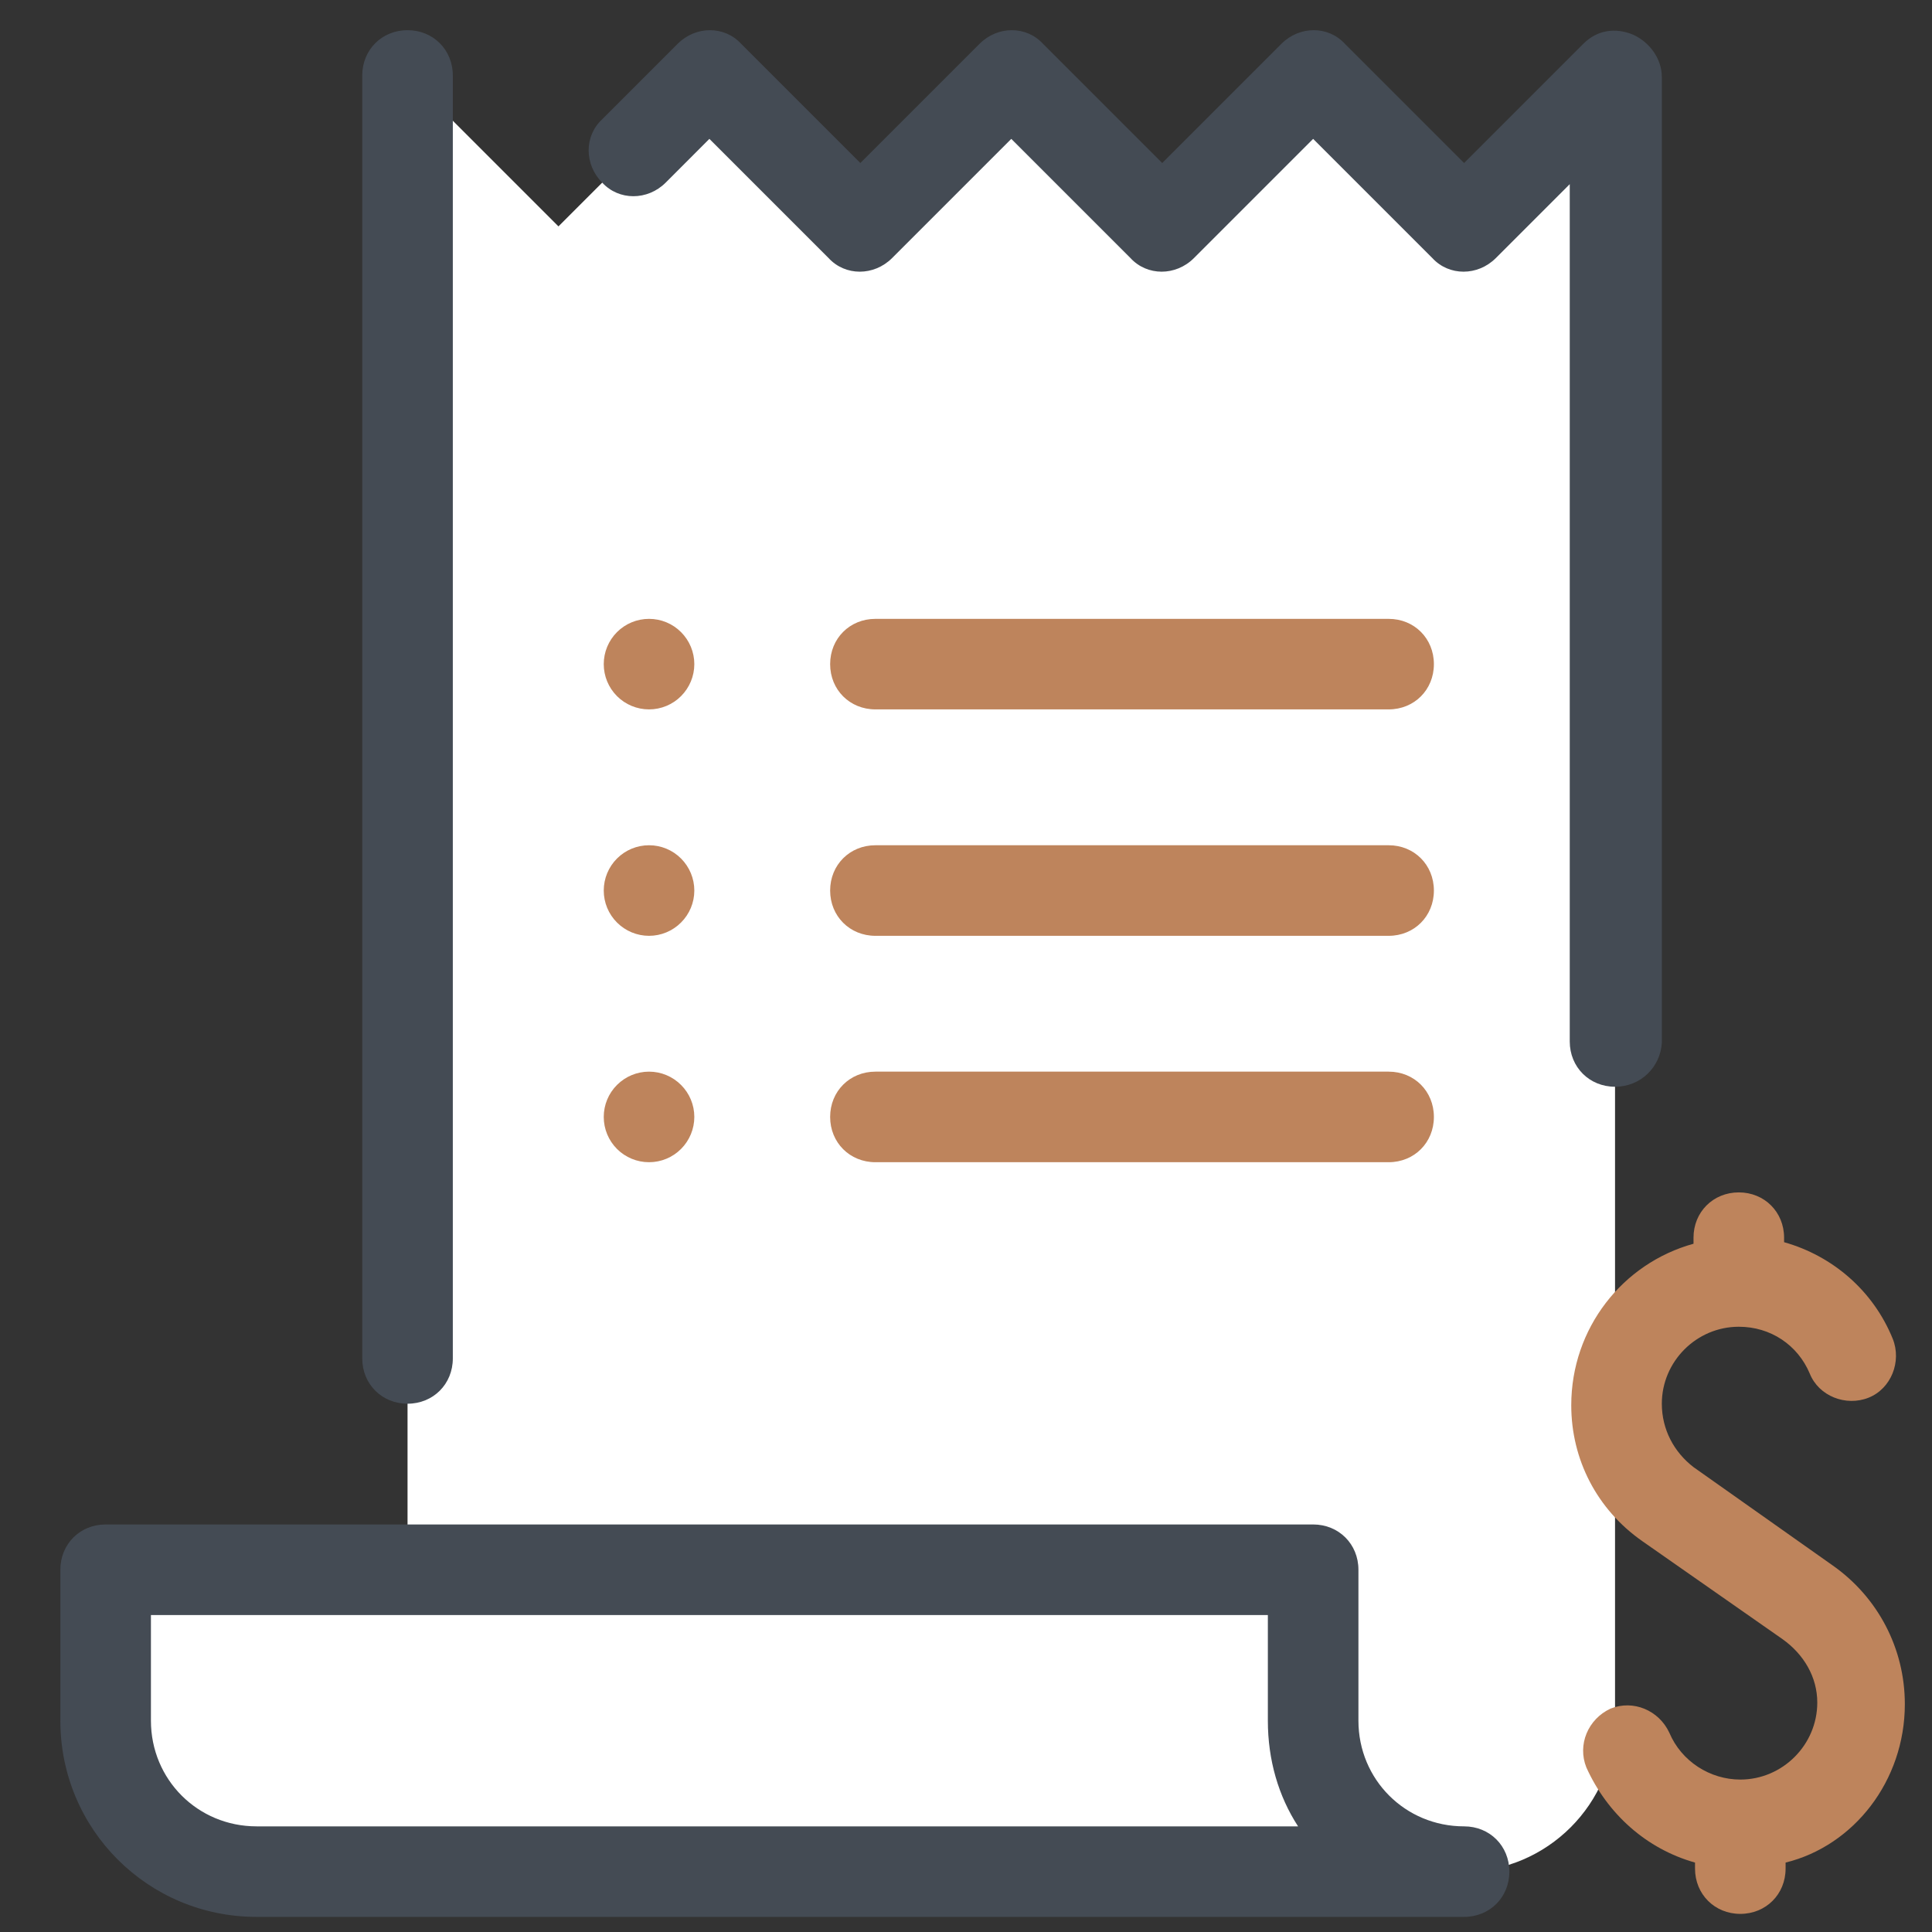
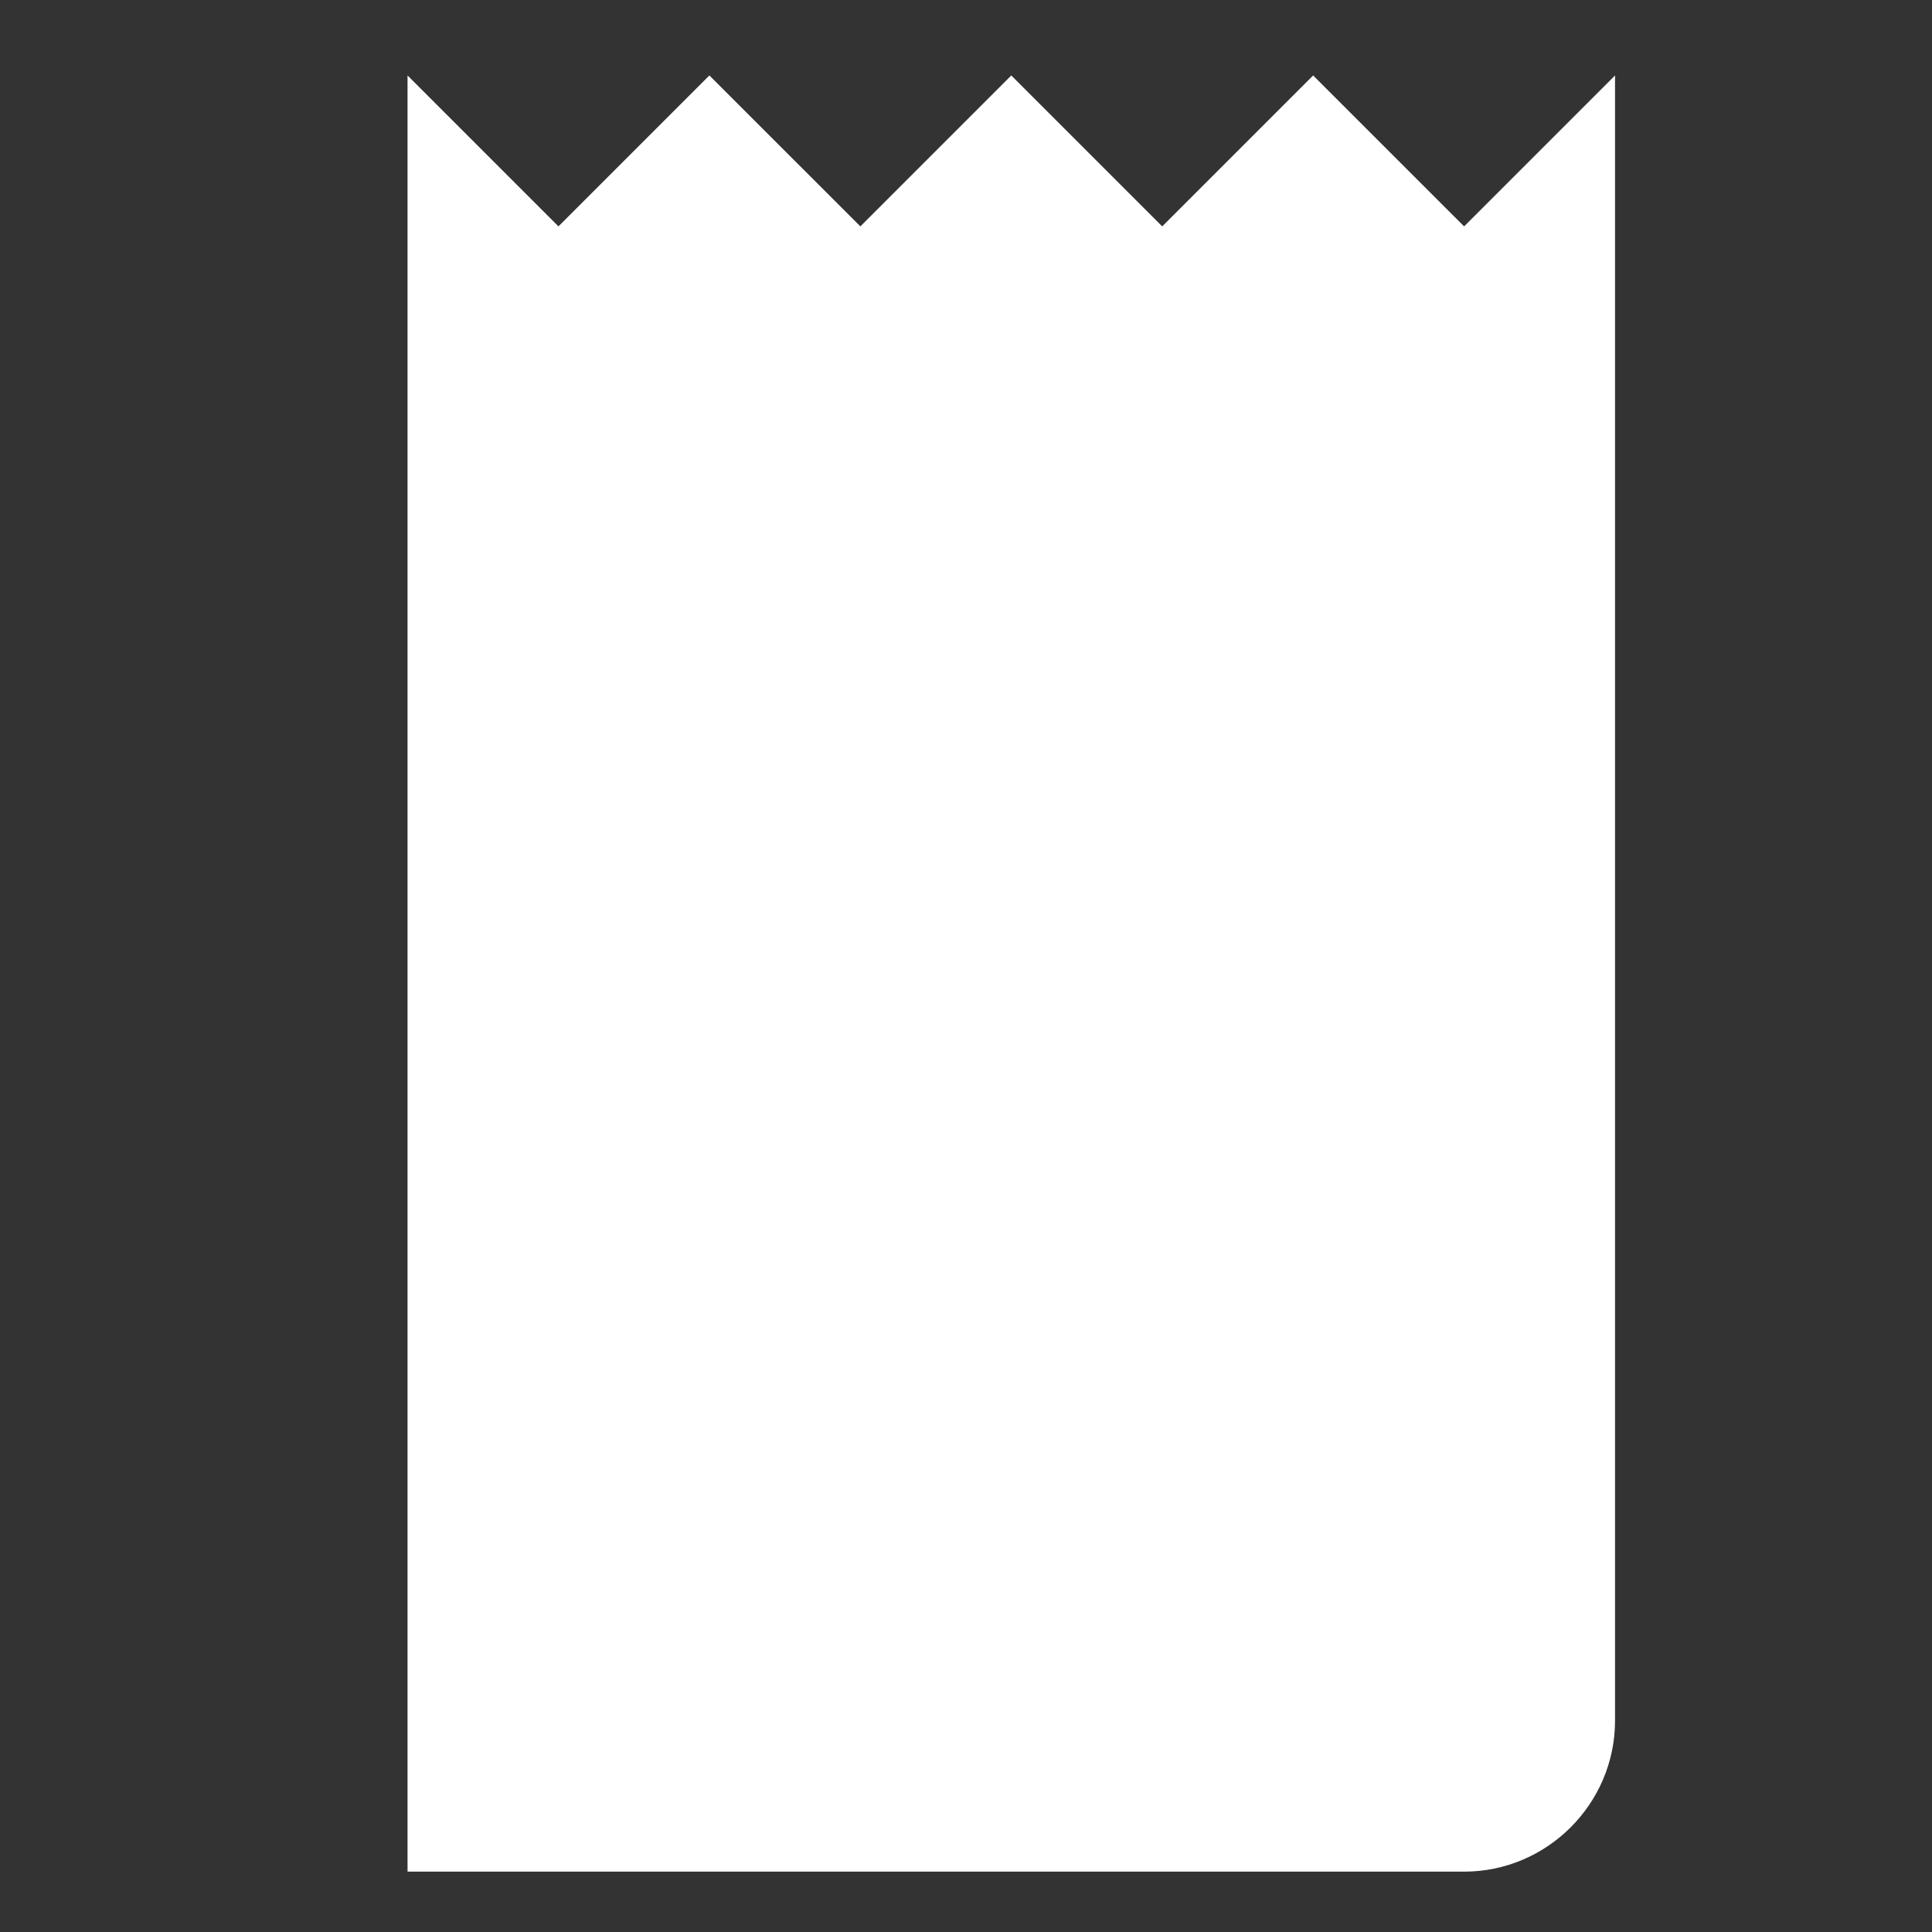
<svg xmlns="http://www.w3.org/2000/svg" width="50" height="50" viewBox="0 0 50 50" fill="none">
  <rect x="0" y="0" width="50" height="50" fill="#333333" stroke="none" />
  <path d="M41.797 1.953L37.891 5.859L33.984 1.953L30.078 5.859L26.172 1.953L22.266 5.859L18.359 1.953L14.453 5.859L10.547 1.953V48.438H37.891C40.039 48.438 41.797 46.68 41.797 44.531V1.953Z" fill="white" />
-   <path d="M10.547 36.328C9.883 36.328 9.375 35.82 9.375 35.156V1.953C9.375 1.289 9.883 0.781 10.547 0.781C11.211 0.781 11.719 1.289 11.719 1.953V35.156C11.719 35.82 11.211 36.328 10.547 36.328ZM41.797 28.125C41.133 28.125 40.625 27.617 40.625 26.953V4.766L38.711 6.68C38.242 7.148 37.5 7.148 37.07 6.68L33.984 3.594L30.898 6.68C30.43 7.148 29.688 7.148 29.258 6.68L26.172 3.594L23.086 6.68C22.617 7.148 21.875 7.148 21.445 6.68L18.359 3.594L17.227 4.727C16.758 5.195 16.016 5.195 15.586 4.727C15.117 4.258 15.117 3.516 15.586 3.086L17.539 1.133C18.008 0.664 18.75 0.664 19.18 1.133L22.266 4.219L25.352 1.133C25.82 0.664 26.562 0.664 26.992 1.133L30.078 4.219L33.164 1.133C33.633 0.664 34.375 0.664 34.805 1.133L37.891 4.219L40.977 1.133C41.328 0.781 41.797 0.703 42.266 0.898C42.695 1.094 43.008 1.523 43.008 1.992V26.992C42.969 27.617 42.461 28.125 41.797 28.125Z" fill="#444B54" />
-   <path d="M33.984 44.531V40.625H2.734V44.531C2.734 46.68 4.492 48.438 6.641 48.438H37.891C35.742 48.438 33.984 46.68 33.984 44.531Z" fill="white" />
-   <path d="M37.891 49.609H6.641C3.828 49.609 1.562 47.344 1.562 44.531V40.625C1.562 39.961 2.07 39.453 2.734 39.453H33.984C34.648 39.453 35.156 39.961 35.156 40.625V44.531C35.156 46.055 36.367 47.266 37.891 47.266C38.555 47.266 39.062 47.773 39.062 48.438C39.062 49.102 38.555 49.609 37.891 49.609ZM3.906 41.797V44.531C3.906 46.055 5.117 47.266 6.641 47.266H33.594C33.086 46.484 32.812 45.547 32.812 44.531V41.797H3.906Z" fill="#444B54" />
-   <path d="M49.297 44.102C49.297 42.656 48.594 41.328 47.422 40.508L43.828 37.969C43.32 37.578 43.008 36.992 43.008 36.328C43.008 35.234 43.906 34.336 45 34.336C45.82 34.336 46.523 34.805 46.836 35.547C47.07 36.133 47.773 36.406 48.359 36.172C48.945 35.938 49.219 35.234 48.984 34.648C48.477 33.398 47.422 32.5 46.172 32.148V32.031C46.172 31.367 45.664 30.859 45 30.859C44.336 30.859 43.828 31.367 43.828 32.031V32.188C41.992 32.695 40.664 34.375 40.664 36.367C40.664 37.773 41.328 39.062 42.5 39.883L46.133 42.422C46.68 42.812 47.031 43.398 47.031 44.062C47.031 45.156 46.133 46.055 45.039 46.055C44.258 46.055 43.516 45.586 43.203 44.844C42.93 44.258 42.266 43.984 41.68 44.219C41.094 44.492 40.82 45.156 41.055 45.742C41.602 46.953 42.617 47.852 43.867 48.203V48.359C43.867 49.023 44.375 49.531 45.039 49.531C45.703 49.531 46.211 49.023 46.211 48.359V48.203C47.969 47.773 49.297 46.094 49.297 44.102ZM35.938 18.359H22.656C21.992 18.359 21.484 17.852 21.484 17.188C21.484 16.523 21.992 16.016 22.656 16.016H35.938C36.602 16.016 37.109 16.523 37.109 17.188C37.109 17.852 36.602 18.359 35.938 18.359ZM16.797 16.016C16.486 16.016 16.188 16.139 15.968 16.359C15.748 16.579 15.625 16.877 15.625 17.188C15.625 17.498 15.748 17.796 15.968 18.016C16.188 18.236 16.486 18.359 16.797 18.359C17.108 18.359 17.406 18.236 17.625 18.016C17.845 17.796 17.969 17.498 17.969 17.188C17.969 16.877 17.845 16.579 17.625 16.359C17.406 16.139 17.108 16.016 16.797 16.016ZM35.938 24.219H22.656C21.992 24.219 21.484 23.711 21.484 23.047C21.484 22.383 21.992 21.875 22.656 21.875H35.938C36.602 21.875 37.109 22.383 37.109 23.047C37.109 23.711 36.602 24.219 35.938 24.219ZM16.797 21.875C16.486 21.875 16.188 21.998 15.968 22.218C15.748 22.438 15.625 22.736 15.625 23.047C15.625 23.358 15.748 23.656 15.968 23.875C16.188 24.095 16.486 24.219 16.797 24.219C17.108 24.219 17.406 24.095 17.625 23.875C17.845 23.656 17.969 23.358 17.969 23.047C17.969 22.736 17.845 22.438 17.625 22.218C17.406 21.998 17.108 21.875 16.797 21.875V21.875ZM35.938 30.078H22.656C21.992 30.078 21.484 29.57 21.484 28.906C21.484 28.242 21.992 27.734 22.656 27.734H35.938C36.602 27.734 37.109 28.242 37.109 28.906C37.109 29.57 36.602 30.078 35.938 30.078ZM16.797 27.734C16.486 27.734 16.188 27.858 15.968 28.078C15.748 28.297 15.625 28.595 15.625 28.906C15.625 29.217 15.748 29.515 15.968 29.735C16.188 29.955 16.486 30.078 16.797 30.078C17.108 30.078 17.406 29.955 17.625 29.735C17.845 29.515 17.969 29.217 17.969 28.906C17.969 28.595 17.845 28.297 17.625 28.078C17.406 27.858 17.108 27.734 16.797 27.734Z" fill="#BE845C" />
</svg>